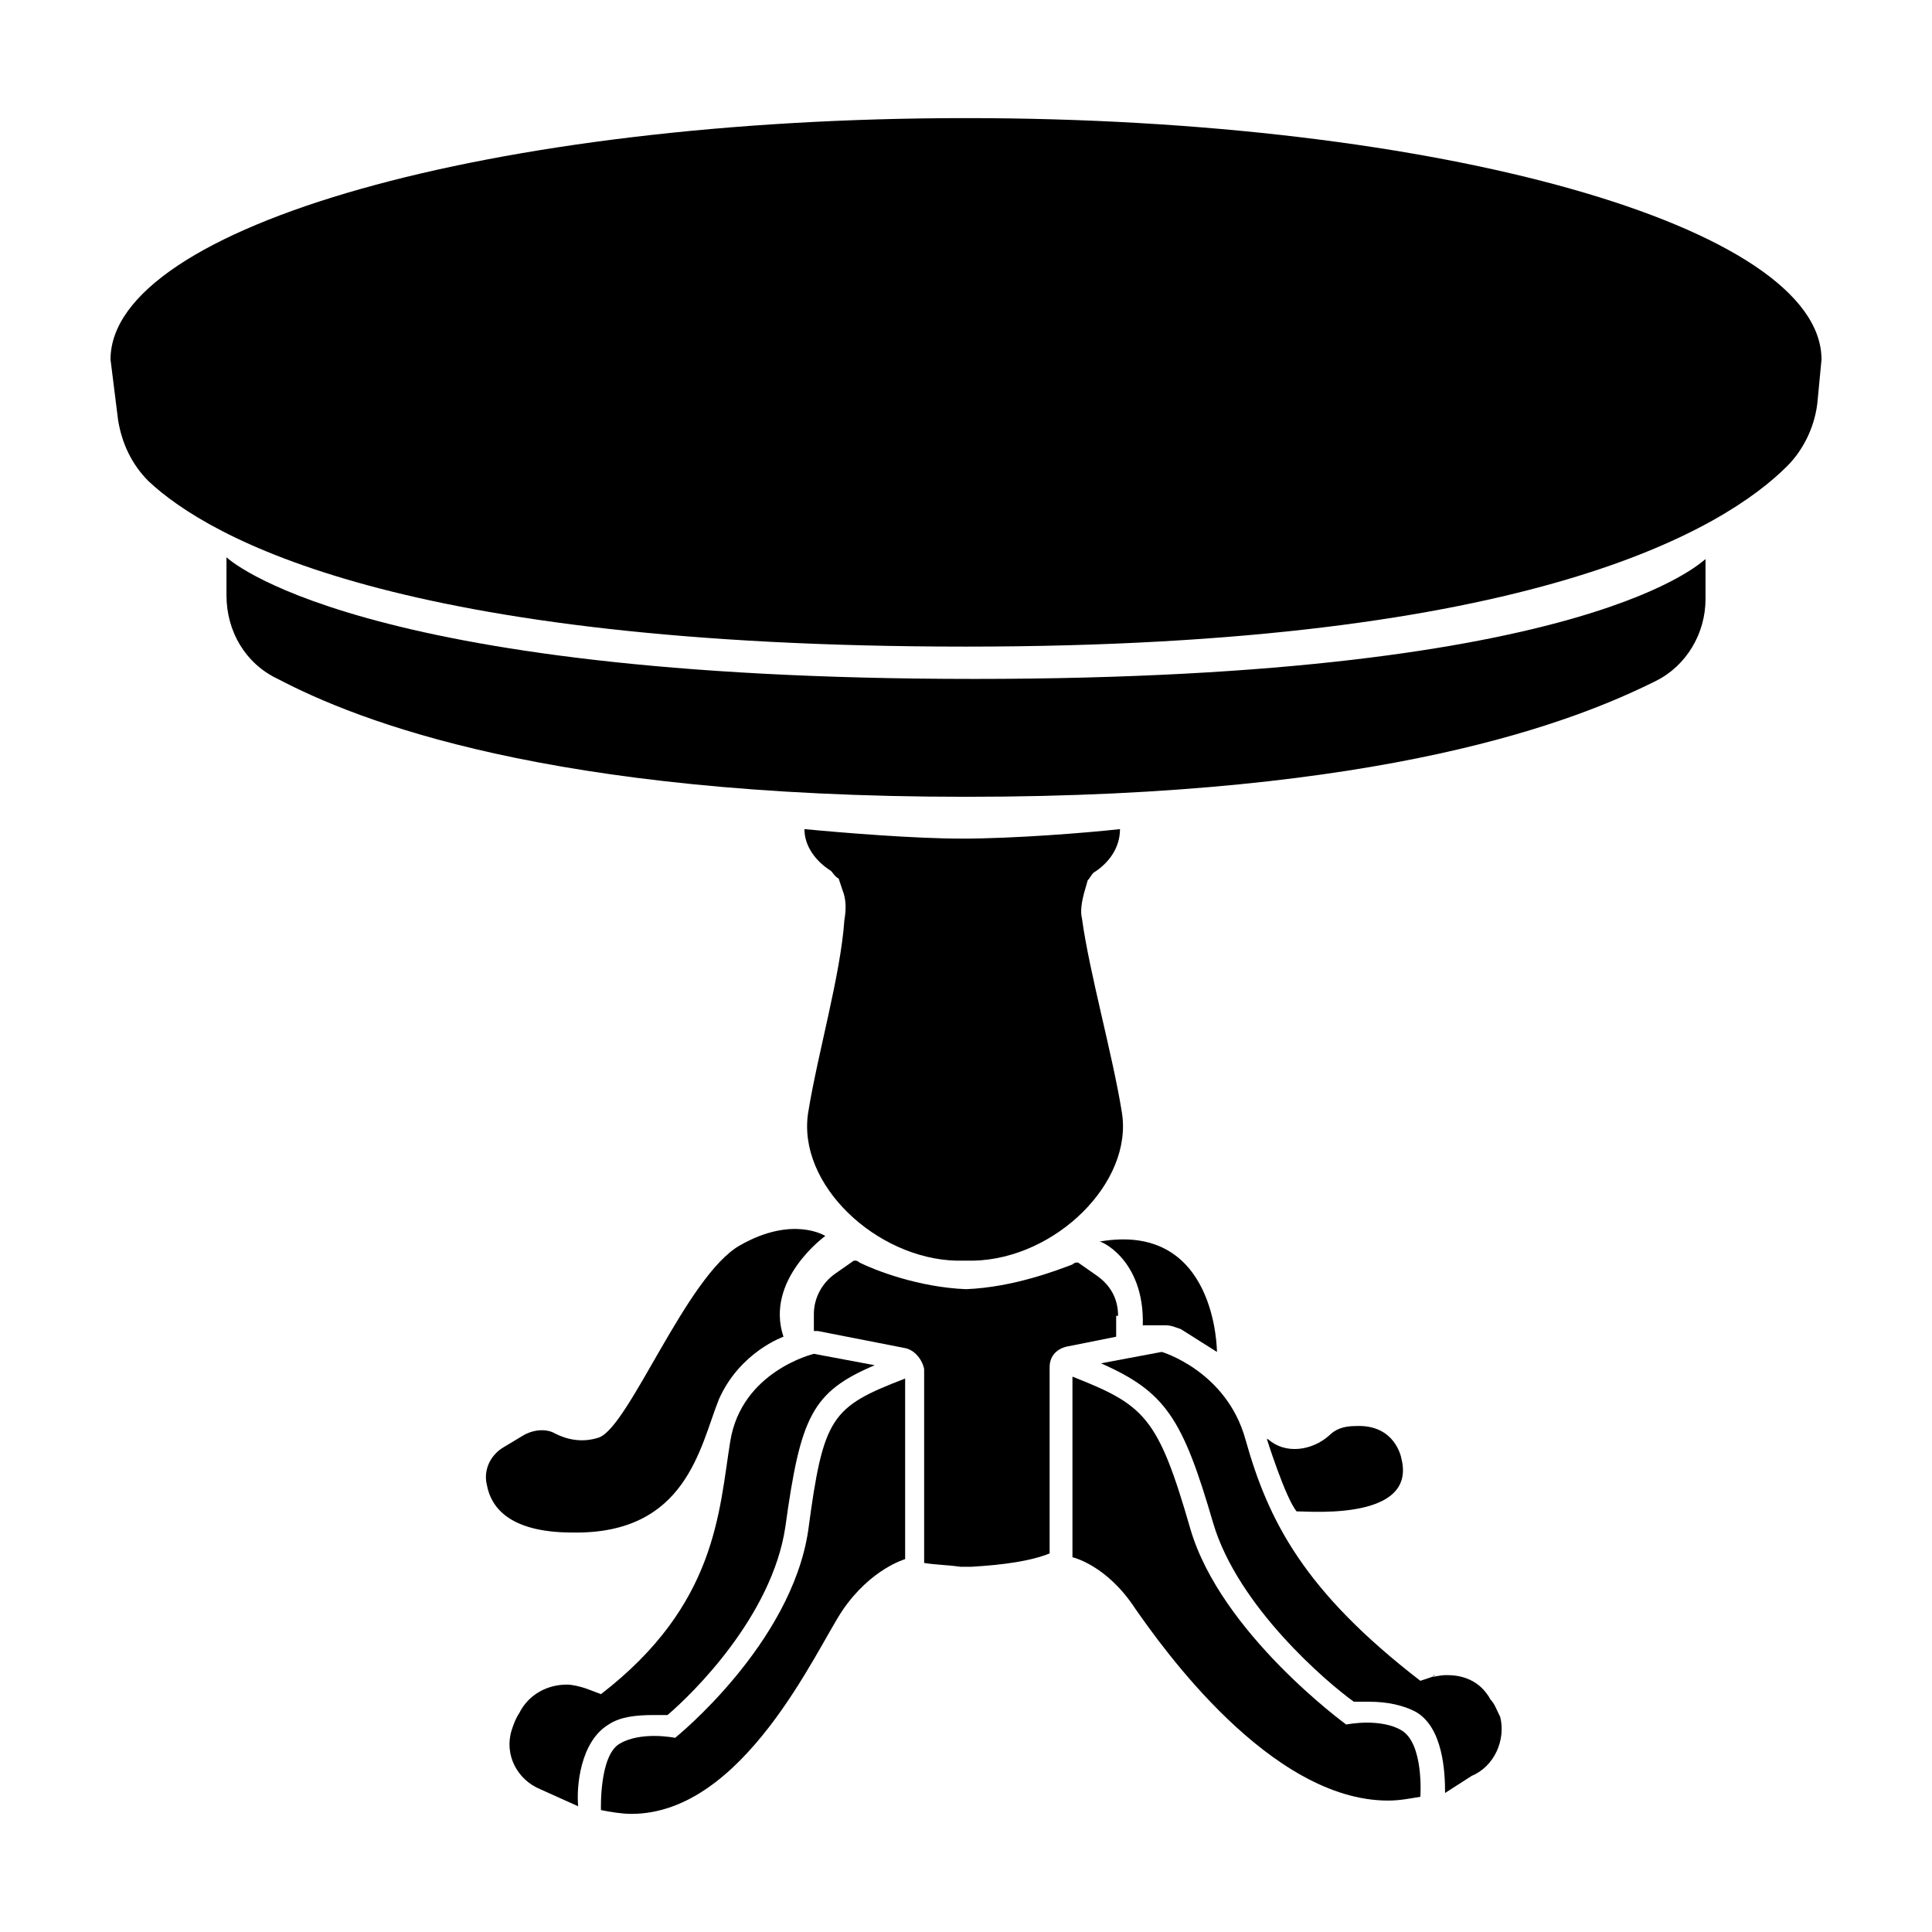
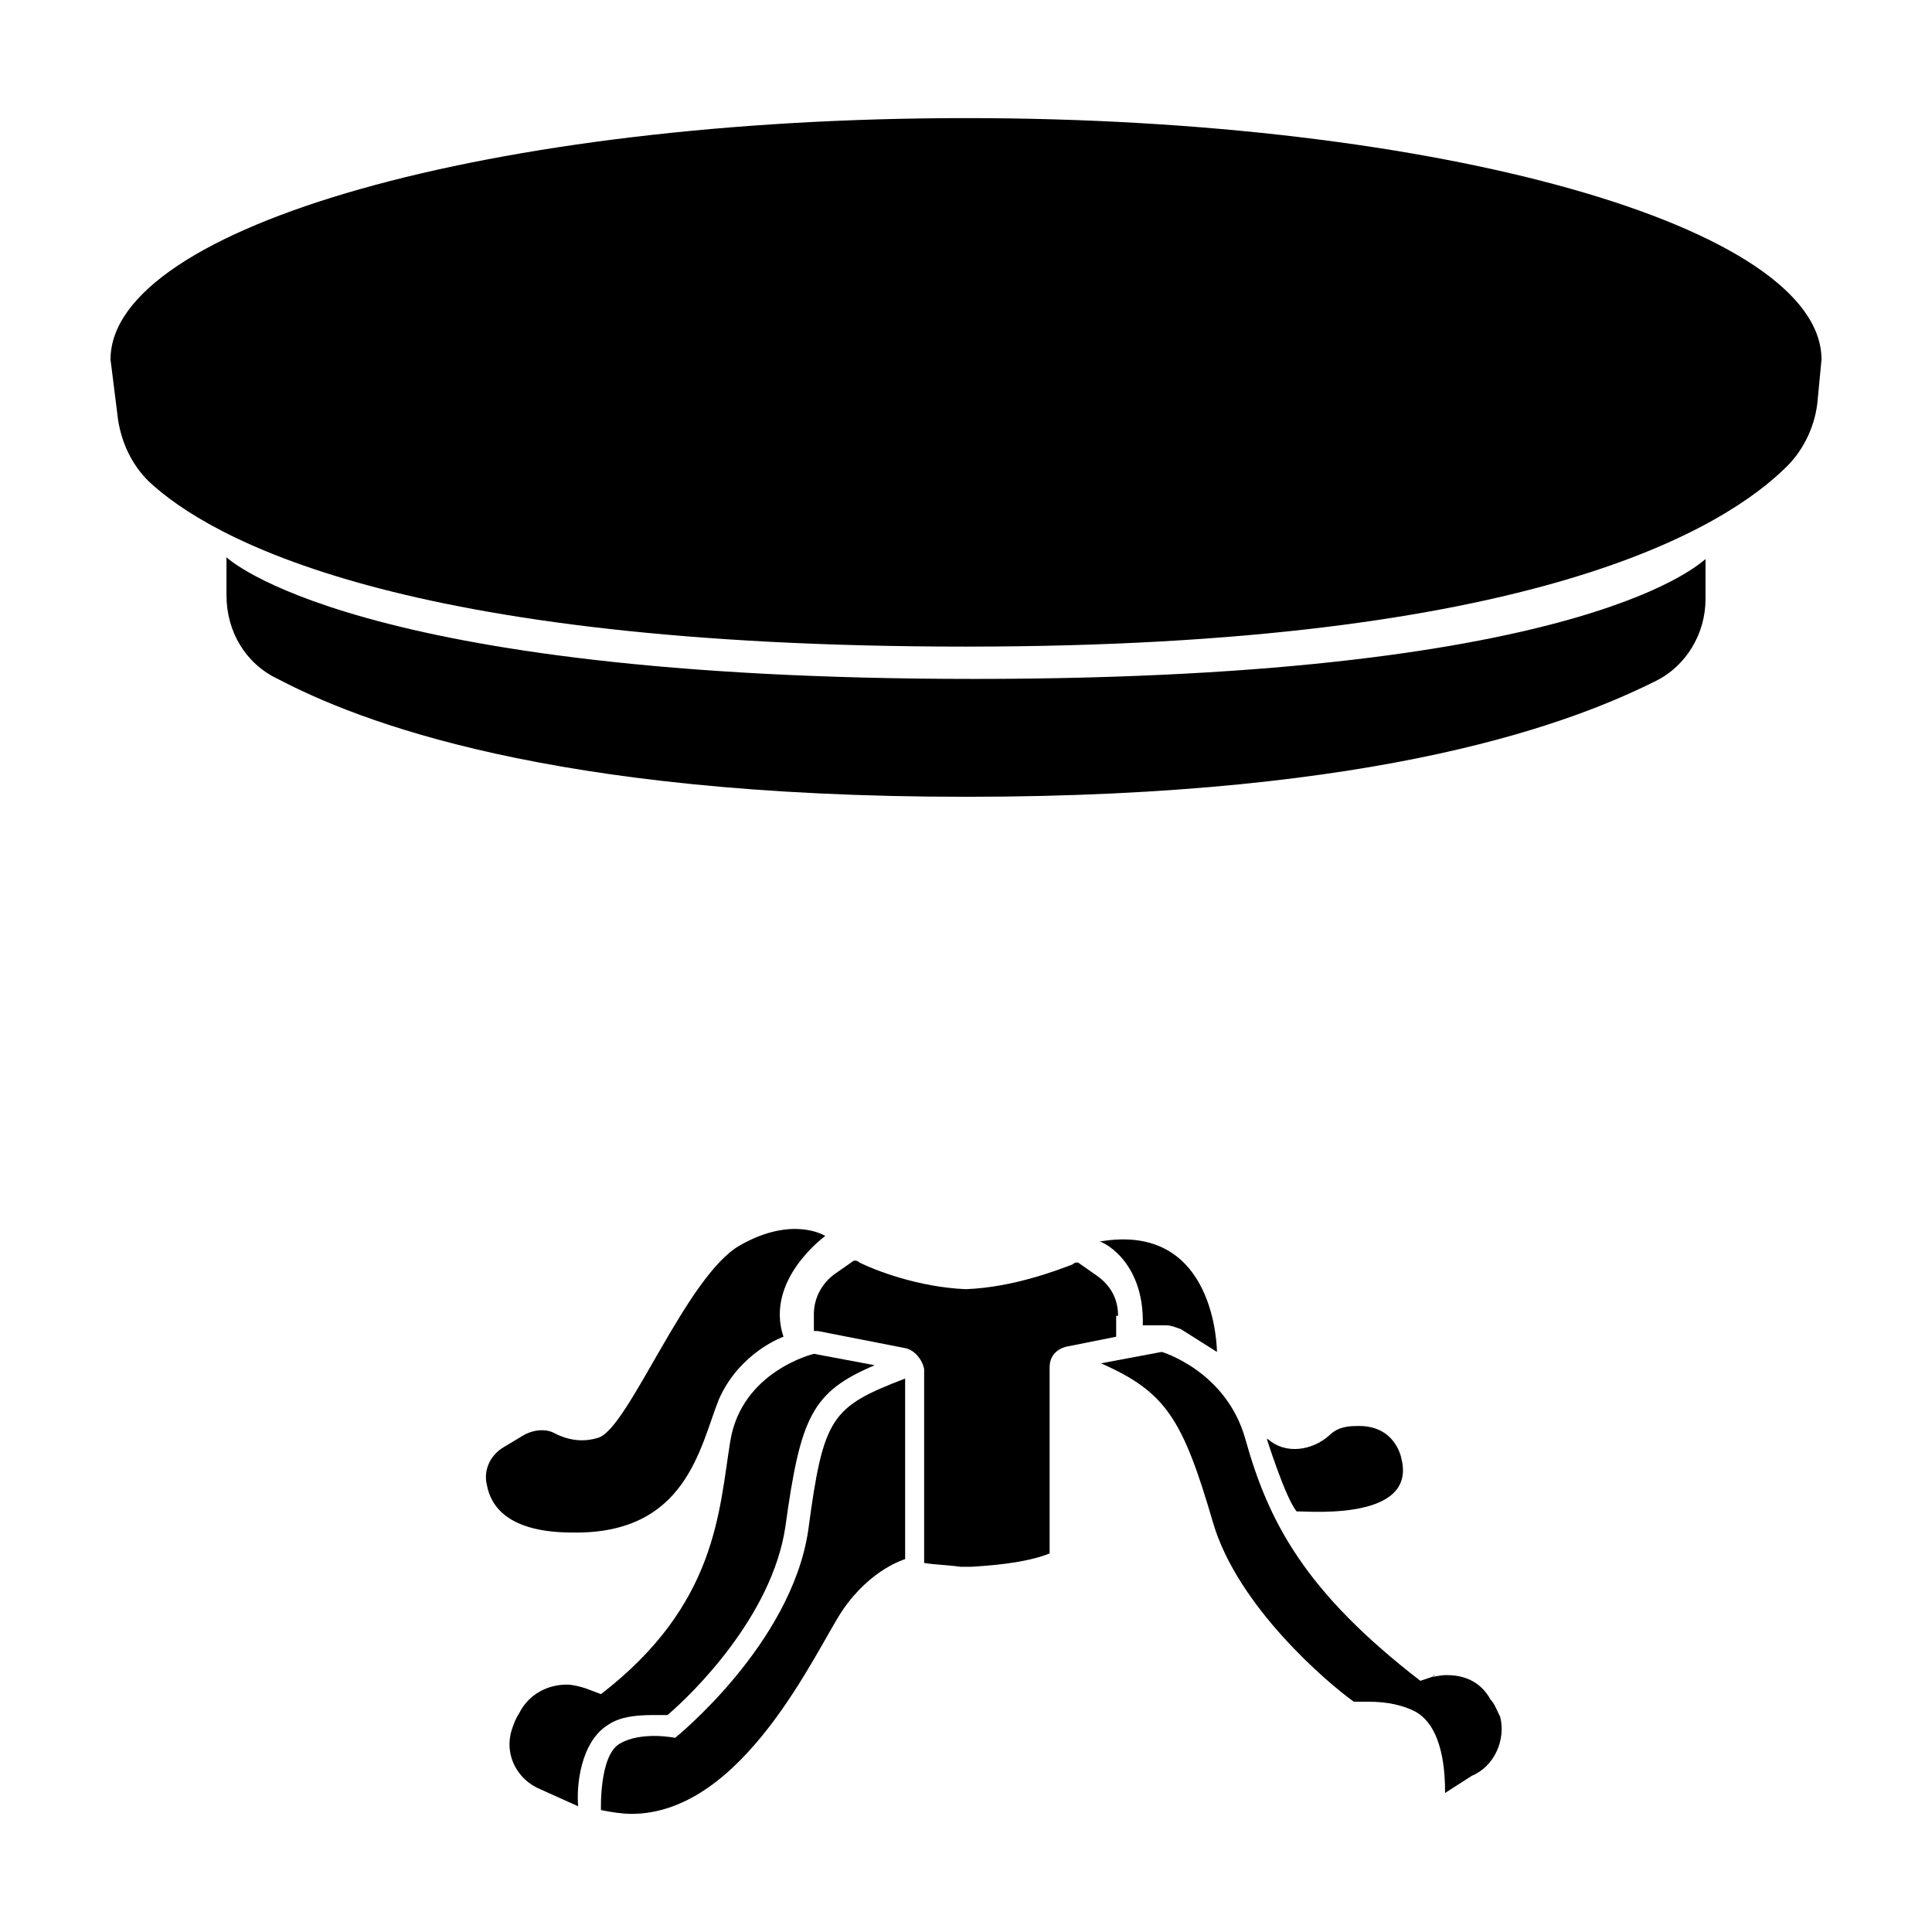
<svg xmlns="http://www.w3.org/2000/svg" fill="#000000" width="800px" height="800px" version="1.1" viewBox="144 144 512 512">
  <g>
    <path d="m400 175.3c-125.45 0-226.71 28.719-226.71 63.984l2.016 16.121c1.008 6.047 3.527 11.586 8.062 16.121 16.121 15.113 66.504 43.832 216.64 43.832 150.14 0 201.02-31.234 217.64-47.863 4.535-4.535 7.559-11.082 8.062-17.633l1.008-10.578c-0.004-35.27-101.27-63.984-226.71-63.984z" />
    <path d="m402.02 323.92c-164.75 0-198-32.242-198-32.242v10.078c0 9.574 5.039 18.137 13.602 22.168 21.16 11.082 71.539 31.234 182.38 31.234 111.34 0 161.72-20.152 182.88-30.73 8.062-4.031 13.098-12.594 13.098-21.664v-10.578c0-0.508-28.719 31.734-193.96 31.734z" />
-     <path d="m358.18 438.79c-3.023 19.145 18.137 38.793 39.297 39.297h4.535c21.664-0.504 42.32-20.656 39.297-39.297-2.519-15.617-8.566-36.777-10.578-51.387-0.504-2.016 0-4.535 0.504-6.551l1.008-3.527c0.504-0.504 1.008-1.512 1.512-2.016 4.031-2.519 7.055-6.551 7.055-11.586-9.07 1.008-28.215 2.519-41.816 2.519-12.594 0-31.234-1.512-41.816-2.519 0 4.535 3.023 8.566 7.055 11.082 0.504 0.504 1.008 1.512 2.016 2.016l1.008 3.023c1.008 2.519 1.008 5.039 0.504 8.062-1.016 14.605-7.059 35.262-9.578 50.883z" />
    <path d="m358.18 549.63c-4.535 30.23-35.266 54.914-35.266 54.914s-2.519-0.504-5.543-0.504-6.551 0.504-9.07 2.016c-5.543 3.023-5.039 17.633-5.039 17.633 2.519 0.504 5.543 1.008 8.062 1.008 29.727 0 48.871-43.328 55.922-53.906 7.559-11.082 16.625-13.602 16.625-13.602v-47.863c-19.648 7.559-21.664 10.078-25.691 40.305z" />
    <path d="m446.85 495.22h6.047c1.512 0 2.519 0.504 4.031 1.008l9.574 6.047s0-34.762-31.234-29.223c-0.004-0.504 12.086 4.535 11.582 22.168z" />
    <path d="m515.37 530.48s-1.512-9.07-12.09-8.566c-3.527 0-5.543 1.008-7.055 2.519-4.535 4.031-11.586 5.039-16.121 1.008-0.504 0-0.504-0.504-0.504-0.504s5.039 16.121 8.062 19.648c-0.508-0.5 32.242 3.527 27.707-14.105z" />
    <path d="m334.5 514.87c5.543-12.594 17.129-16.625 17.129-16.625-5.039-15.113 11.082-26.703 11.082-26.703s-8.566-5.543-22.672 2.519-29.223 47.863-37.281 50.883c-4.535 1.512-8.566 0.504-11.586-1.008-2.519-1.512-6.047-1.008-8.566 0.504l-5.039 3.023c-3.527 2.016-5.543 6.047-4.535 10.078 1.008 5.543 5.543 12.594 22.672 12.594 30.23 0.504 33.758-22.672 38.797-35.266z" />
    <path d="m305.28 601.02c3.023-2.016 7.055-2.519 12.09-2.519h3.527c6.551-5.543 27.711-26.199 31.234-49.879 4.031-29.223 7.055-35.77 23.68-42.824l-16.117-3.019s-19.145 4.535-22.168 23.176c-3.023 18.641-3.527 43.328-34.258 67.008l-4.031-1.516c-1.512-0.504-3.527-1.008-5.039-1.008-5.039 0-10.078 2.519-12.594 7.559-1.008 1.512-1.512 3.023-2.016 4.535-2.016 6.551 1.512 13.098 7.559 15.617l10.078 4.535c-0.508-5.039 0.5-17.129 8.055-21.664z" />
    <path d="m523.43 588.42 1.008-0.504c-0.504 0-1.008 0.504-1.008 0.504z" />
-     <path d="m515.37 602.53c-2.519-1.512-6.047-2.016-9.07-2.016-3.023 0-5.543 0.504-5.543 0.504s-33.25-24.184-41.312-51.891c-8.566-29.727-12.09-32.746-31.234-40.305v47.863s9.07 2.016 16.625 13.602c7.055 10.078 35.77 50.883 67.008 50.883 3.023 0 5.543-0.504 8.566-1.008 0 0 1.008-14.109-5.039-17.633z" />
    <path d="m440.3 492.7c0-4.535-2.016-8.062-5.543-10.578l-5.039-3.527h-0.504s-0.504 0-1.008 0.504c-4.031 1.512-15.617 6.043-28.211 6.547-12.594-0.504-24.184-5.039-28.215-7.055-0.504-0.504-1.008-0.504-1.008-0.504h-0.504l-5.039 3.527c-3.527 2.519-5.543 6.551-5.543 10.578v4.535h1.008l23.176 4.535c2.519 0.504 4.535 3.023 5.039 5.543v1.512 1.008 47.863 1.008c3.023 0.504 6.047 0.504 9.574 1.008h1.512 1.512c8.566-0.504 15.617-1.512 20.656-3.527v-46.855-1.008-1.512c0-3.023 2.016-5.039 5.039-5.543l12.594-2.519v-5.539z" />
    <path d="m539.05 594.47c-3.023-5.543-8.062-6.551-11.586-6.551-2.016 0-3.527 0.504-4.031 0.504l-3.023 1.008c-30.73-23.68-40.305-42.32-46.352-63.984-5.039-18.137-22.168-23.176-22.168-23.176l-16.121 3.023c17.129 7.559 21.664 14.609 29.727 42.32 6.551 22.168 30.23 42.32 37.281 47.359h4.031c5.039 0 9.07 1.008 12.09 2.519 7.559 4.031 8.062 16.121 8.062 21.664l7.055-4.535c6.047-2.519 9.07-9.574 7.559-15.617-1.012-2.016-1.516-3.527-2.523-4.535z" />
  </g>
</svg>